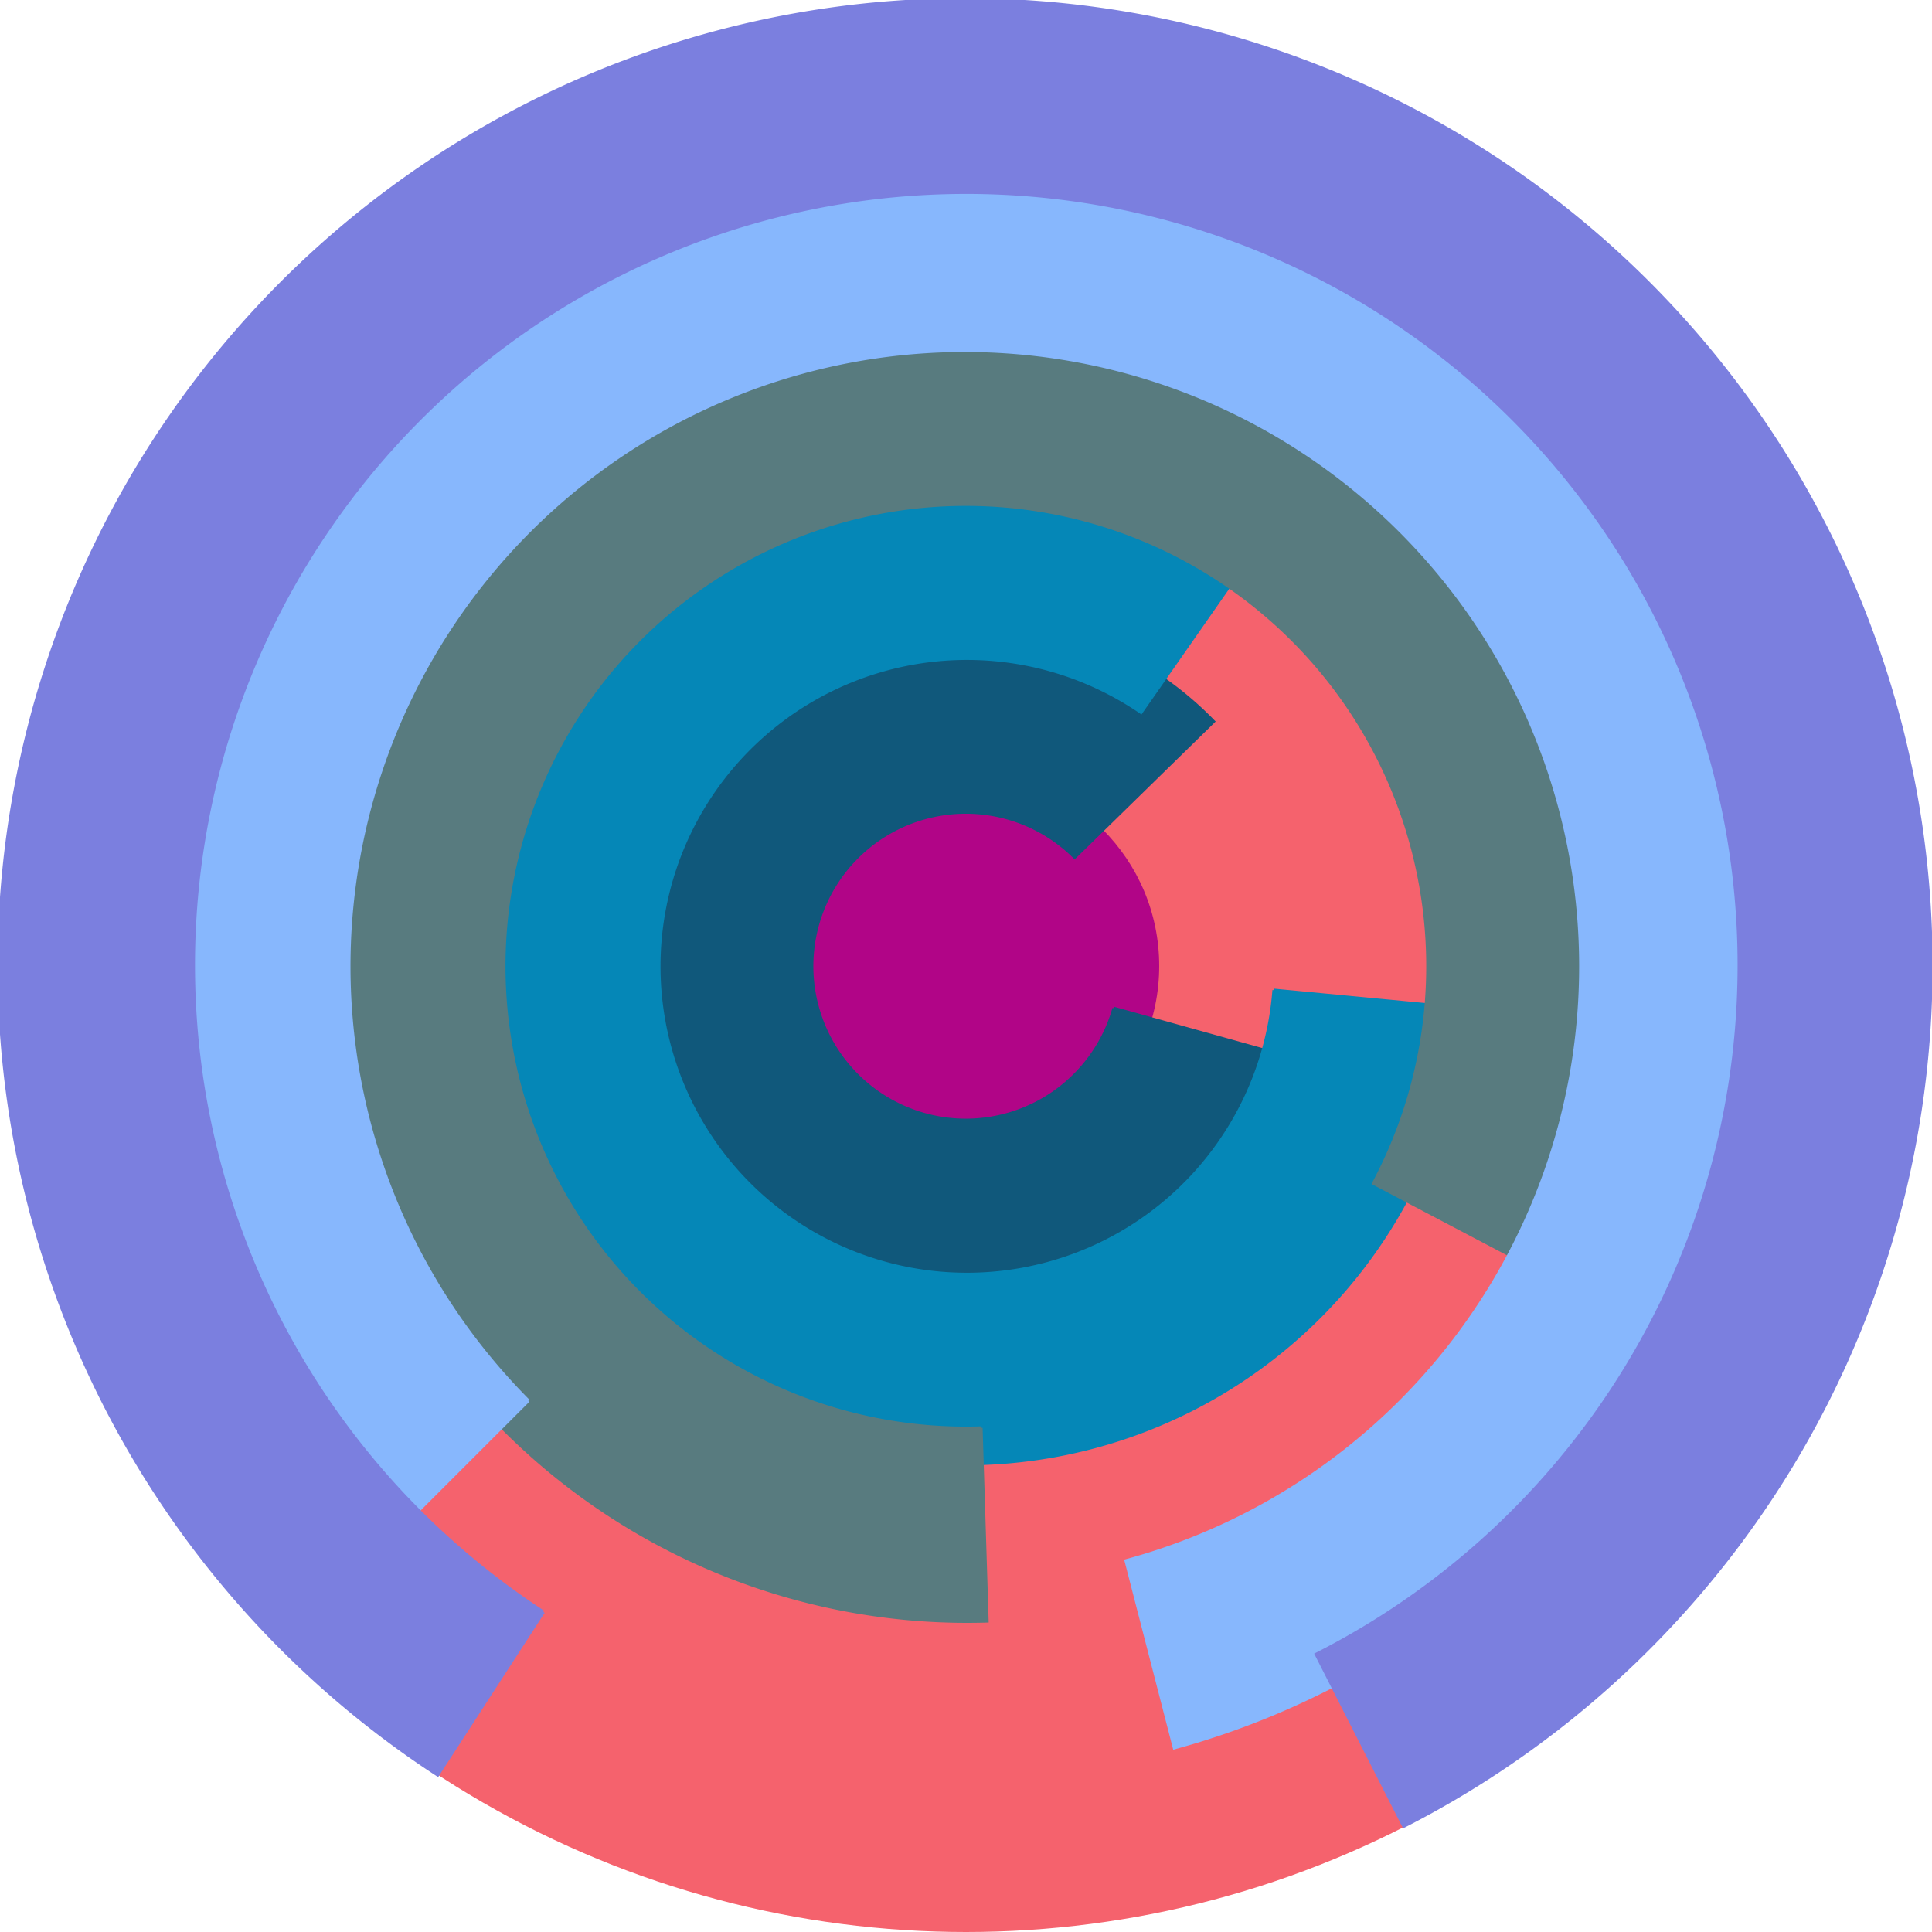
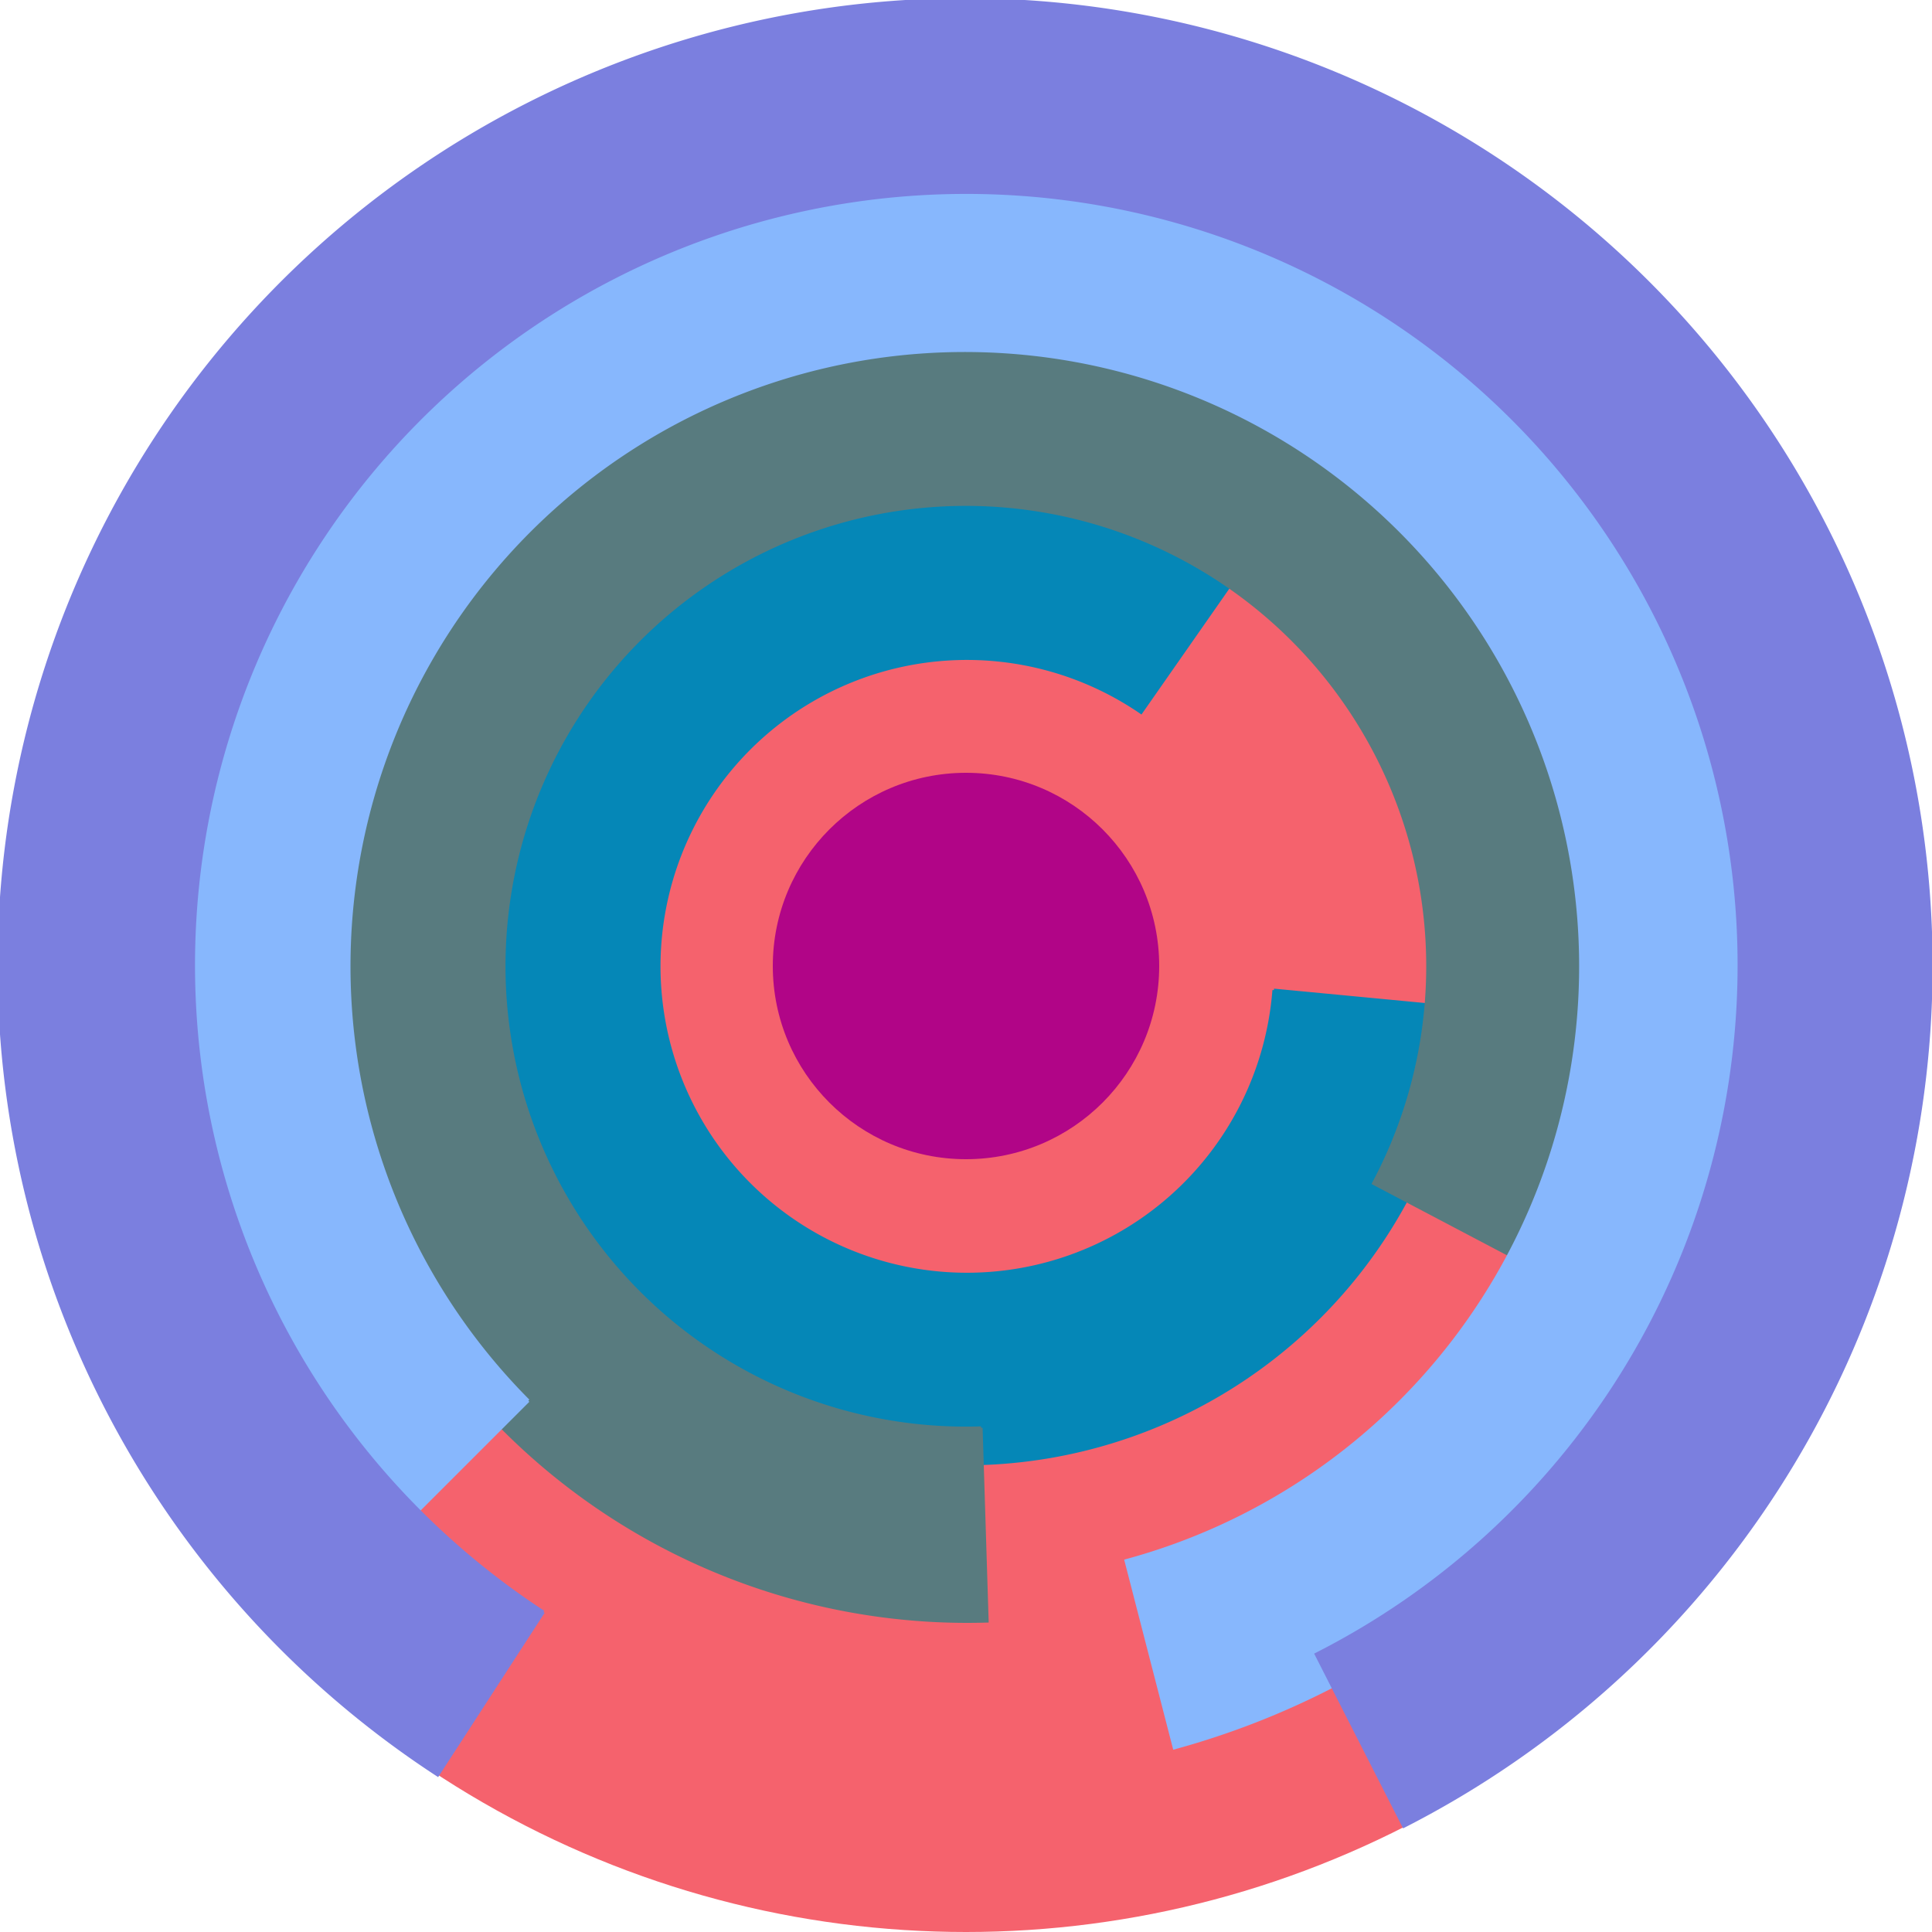
<svg xmlns="http://www.w3.org/2000/svg" version="1.1" width="640" height="640">
  <circle cx="320" cy="320" r="320" fill="rgb(245, 98, 109)" stroke="" stroke-width="0" />
  <circle cx="320" cy="320" r="64" fill="rgb(177, 5, 135)" stroke="" stroke-width="0" />
-   <path fill="rgb(16, 88, 123)" stroke="rgb(16, 88, 123)" stroke-width="1" d="M 369,334 A 51,51 0 1 1 356,284 L 402,239 A 115,115 0 1 0 430,351 L 369,334" />
  <path fill="rgb(5, 135, 183)" stroke="rgb(5, 135, 183)" stroke-width="1" d="M 422,328 A 102,102 0 1 1 378,236 L 415,183 A 166,166 0 1 0 485,334 L 422,328" />
  <path fill="rgb(88, 123, 127)" stroke="rgb(88, 123, 127)" stroke-width="1" d="M 325,473 A 153,153 0 1 1 455,392 L 512,422 A 217,217 0 1 0 327,537 L 325,473" />
  <path fill="rgb(135, 183, 253)" stroke="rgb(135, 183, 253)" stroke-width="1" d="M 175,464 A 204,204 0 1 1 373,517 L 389,579 A 268,268 0 1 0 129,510 L 175,464" />
  <path fill="rgb(123, 127, 223)" stroke="rgb(123, 127, 223)" stroke-width="1" d="M 180,534 A 256,256 0 1 1 436,548 L 465,605 A 320,320 0 1 0 145,588 L 180,534" />
</svg>